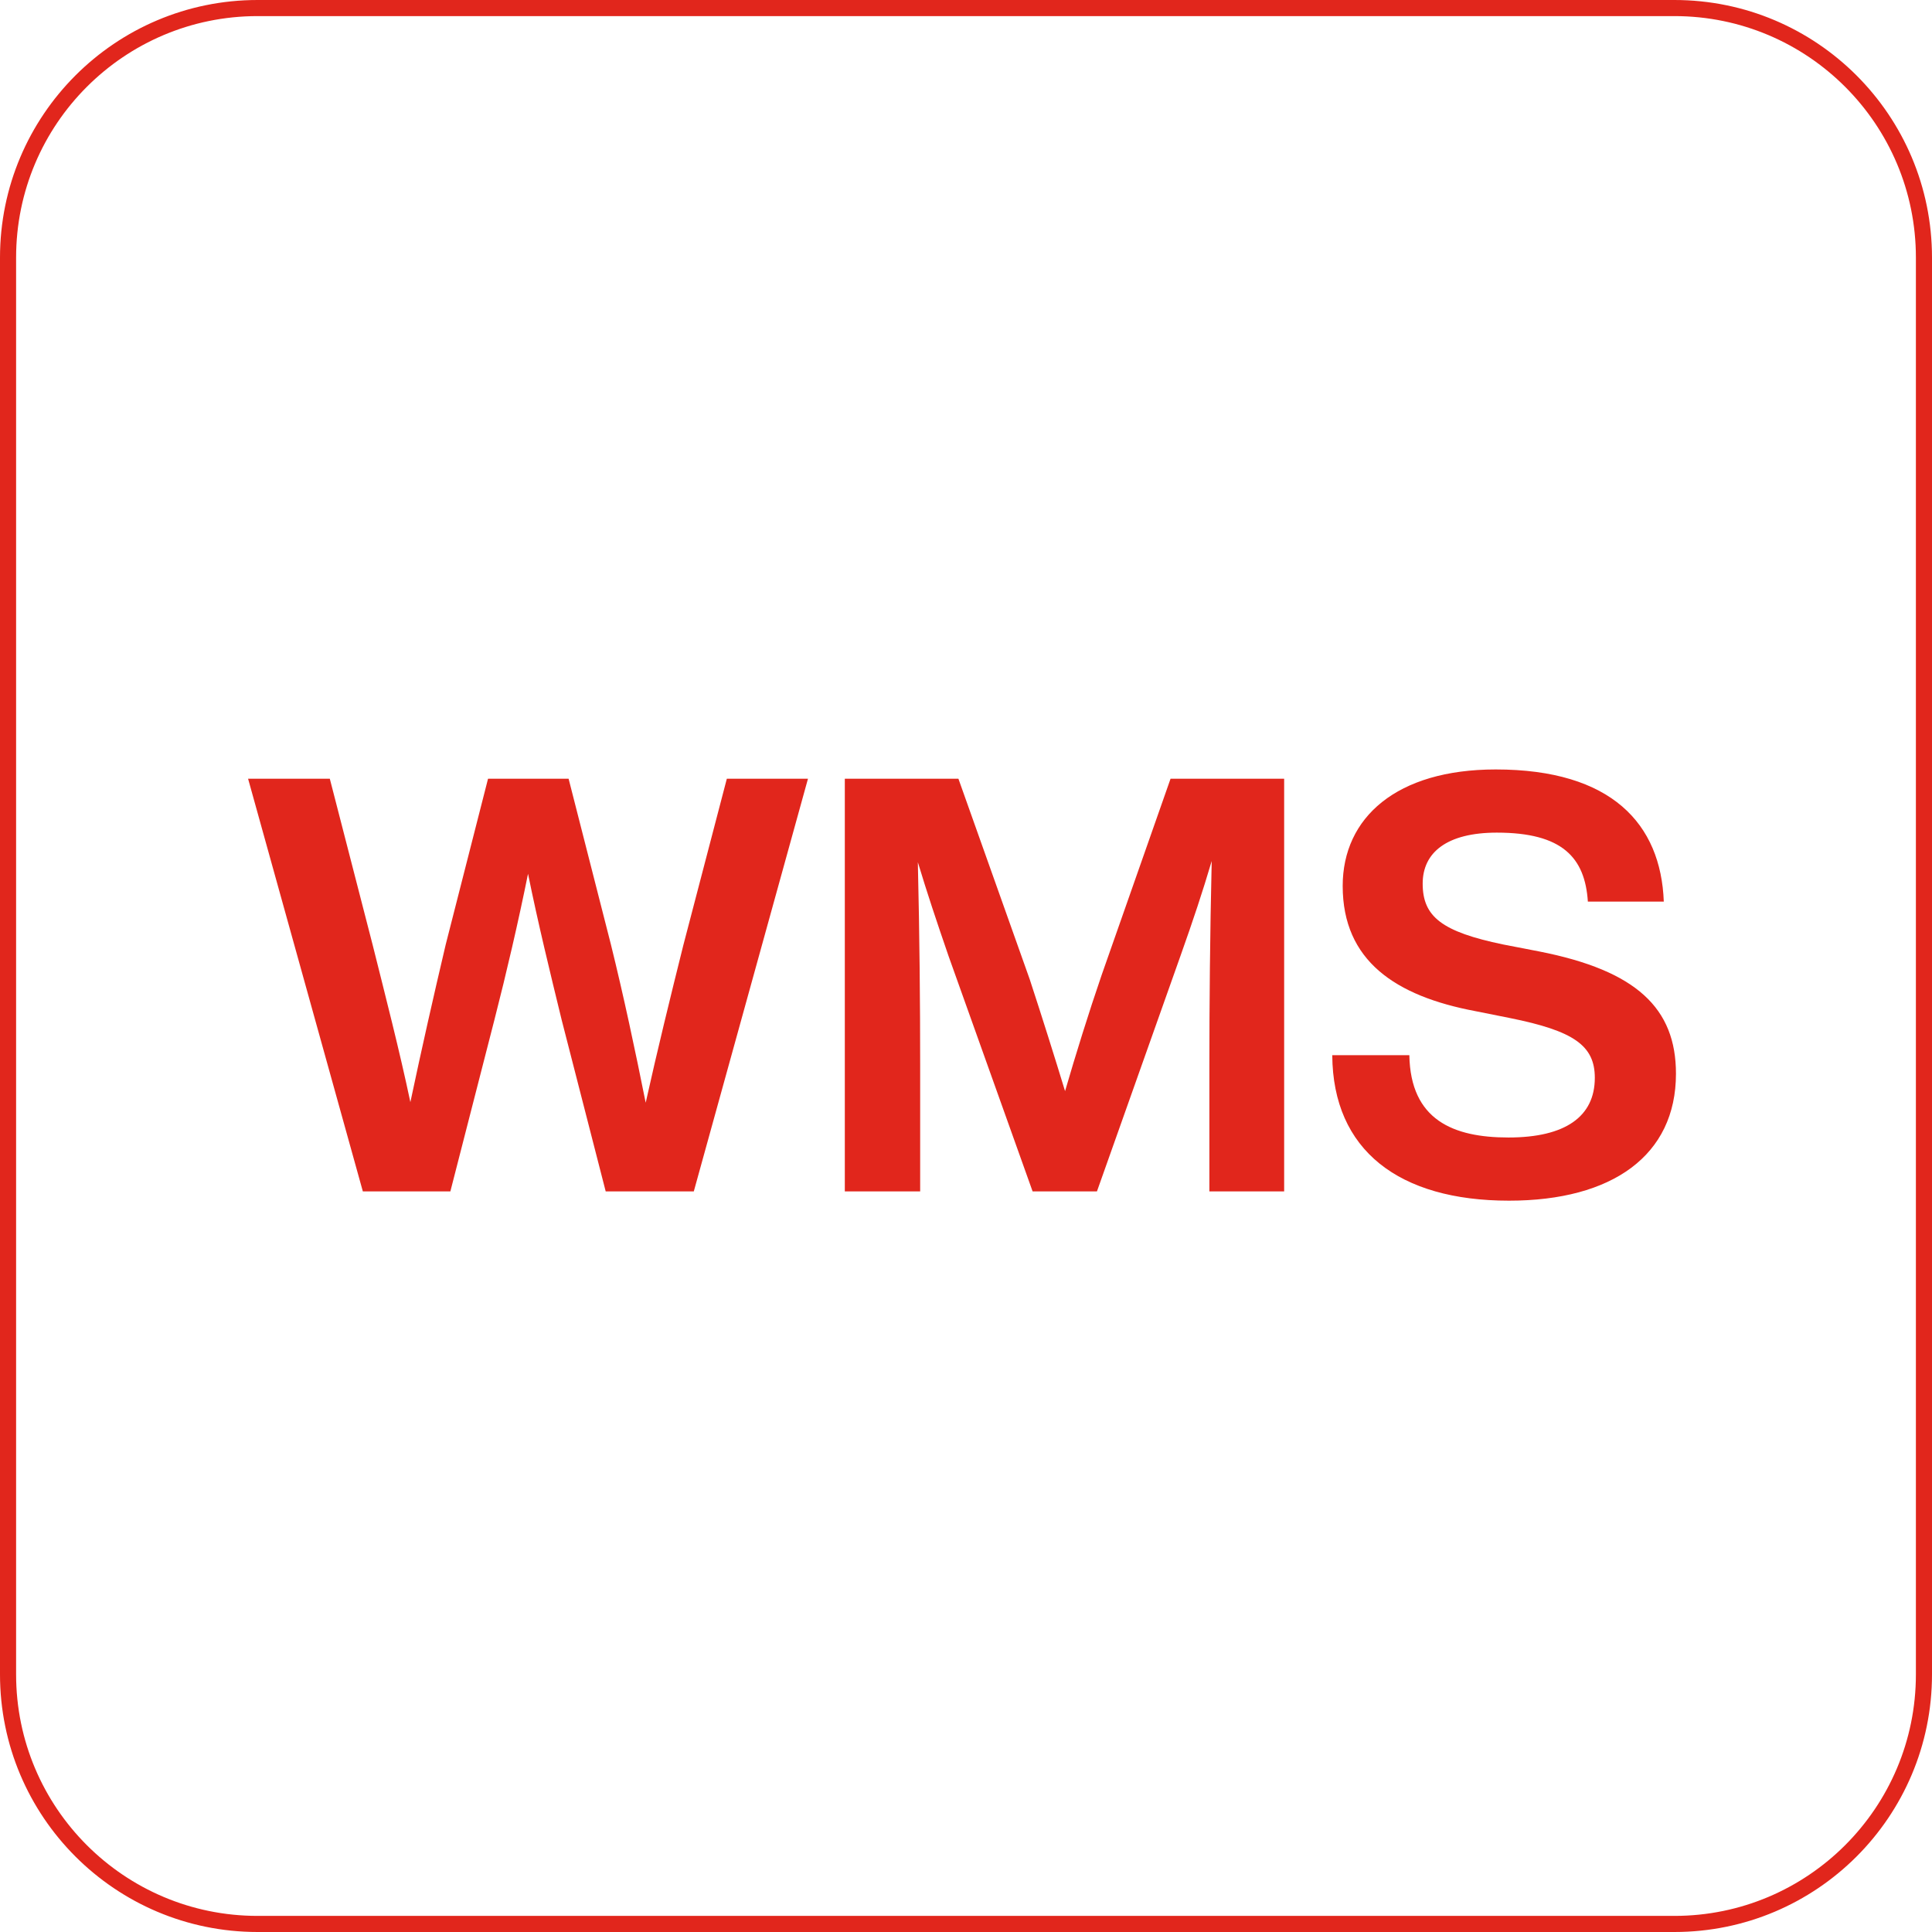
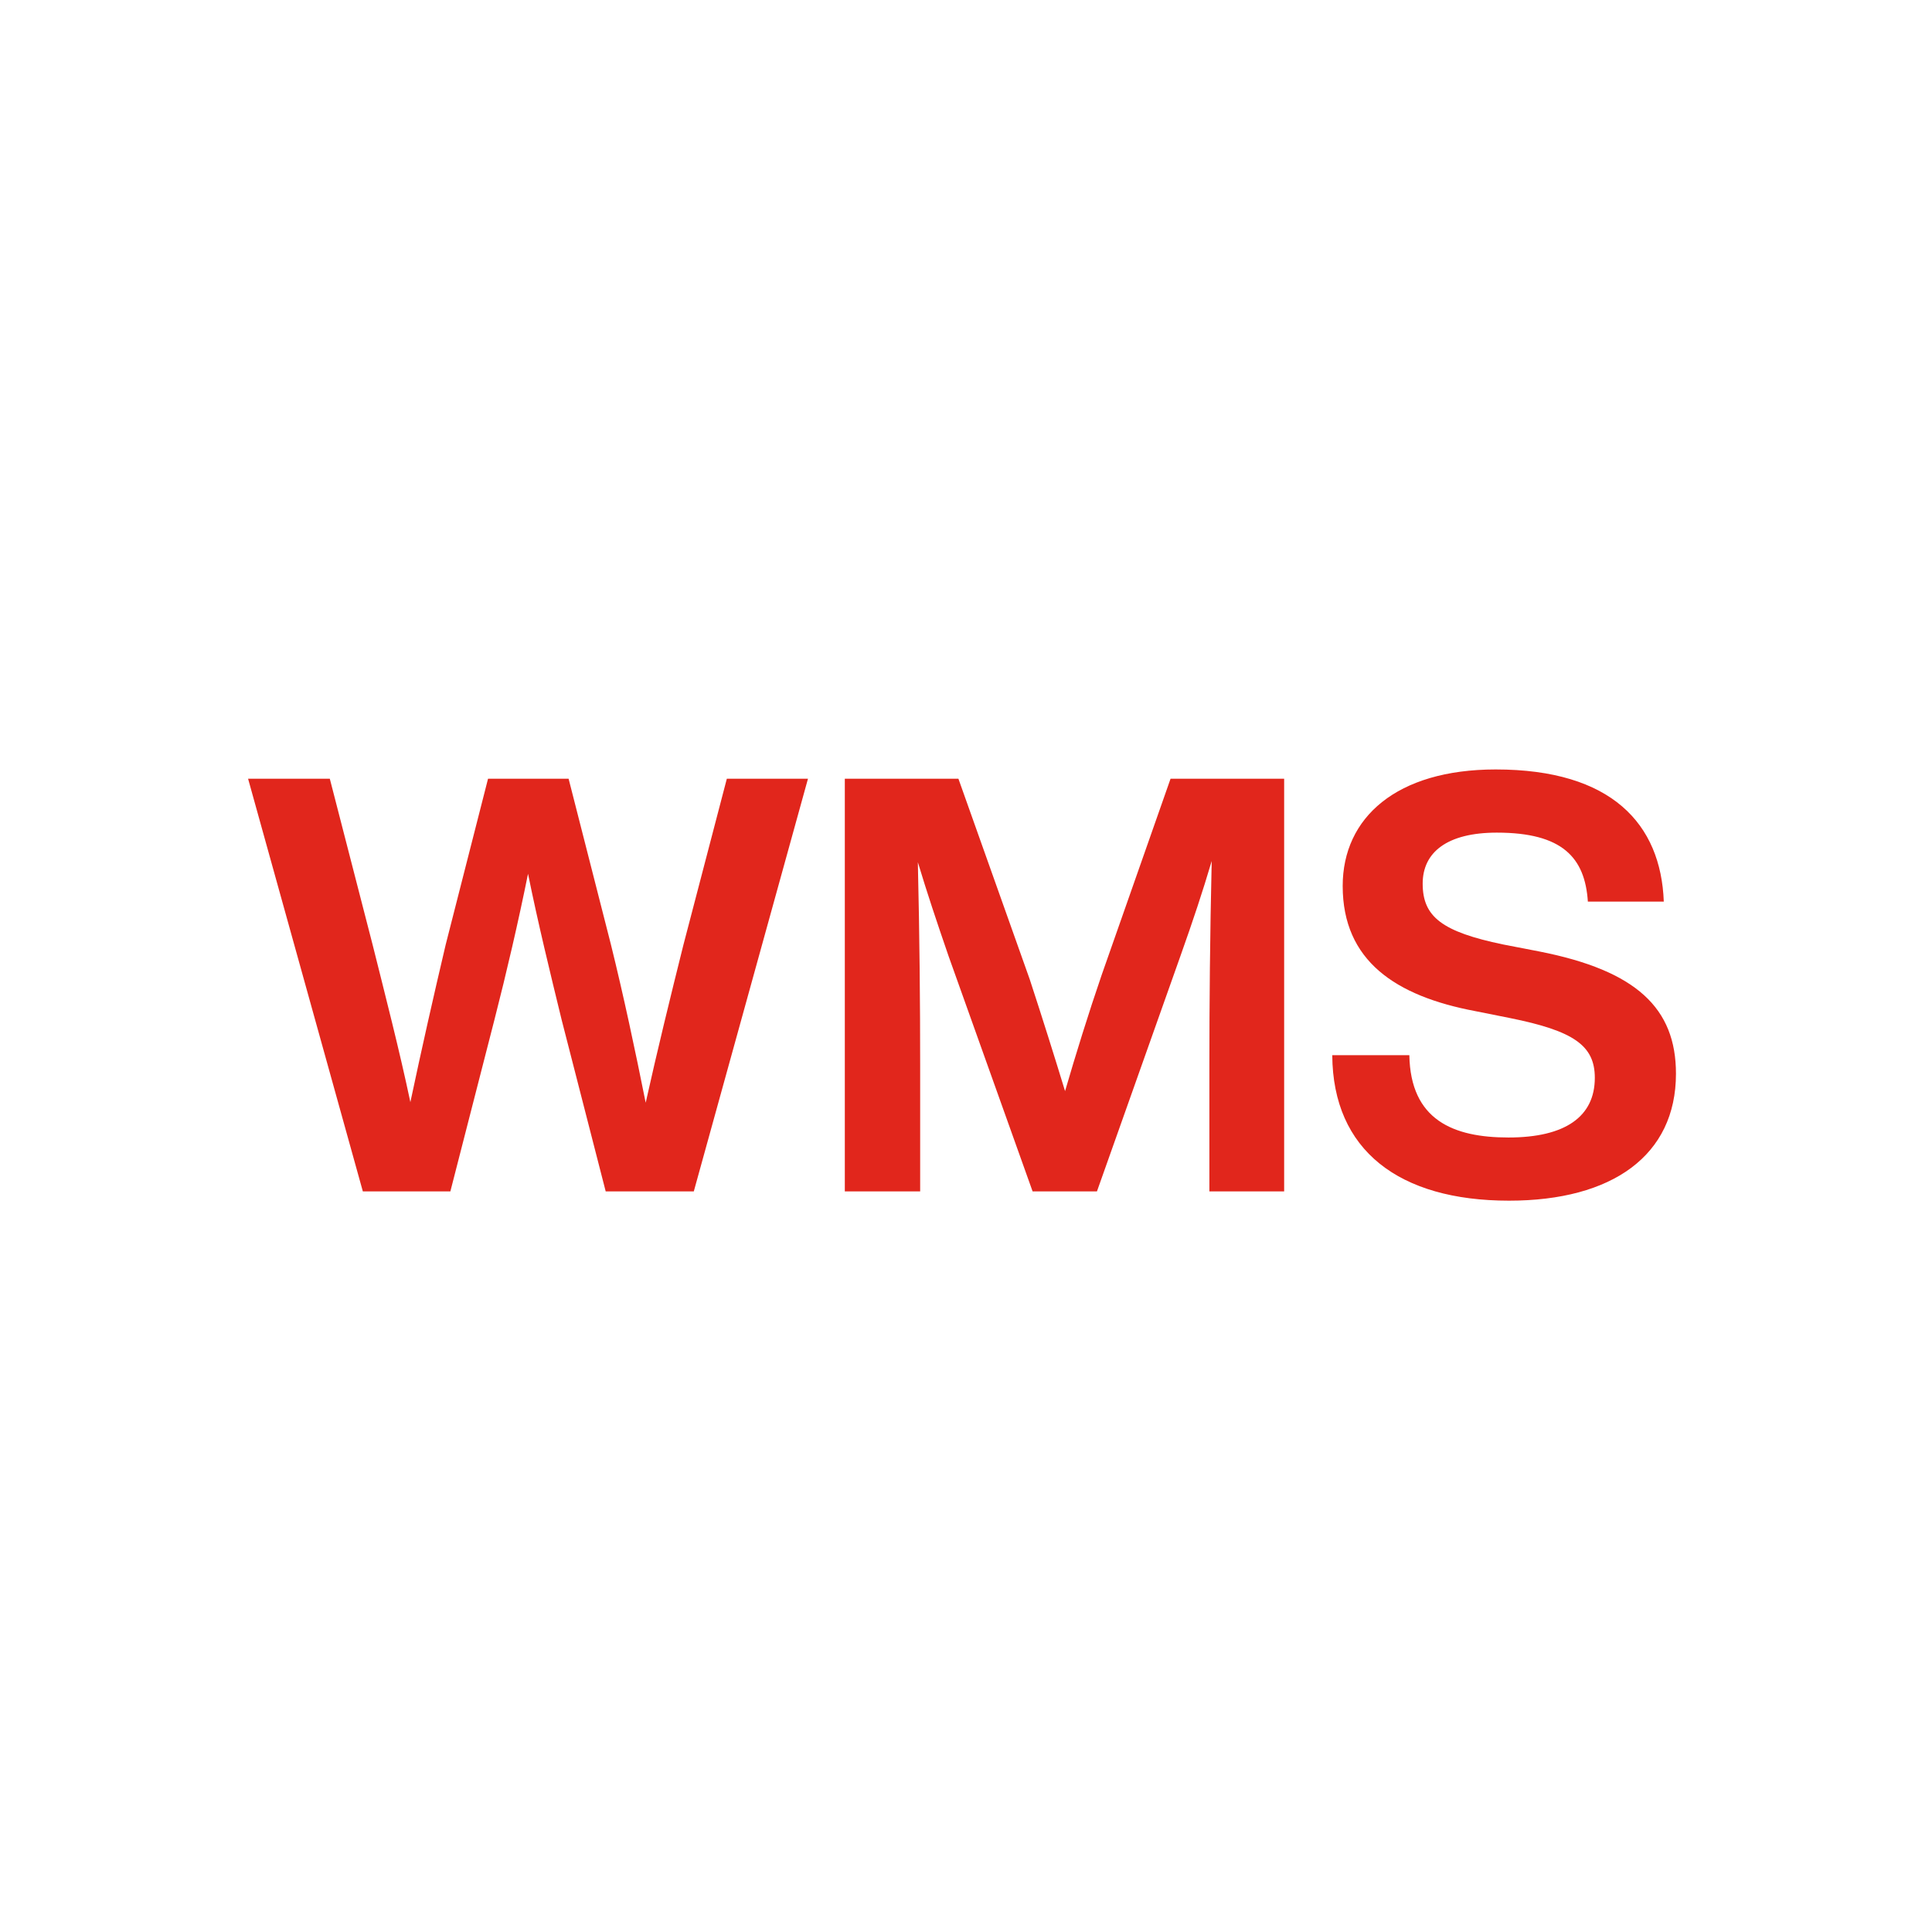
<svg xmlns="http://www.w3.org/2000/svg" width="120" height="120" viewBox="0 0 120 120" fill="none">
-   <path d="M0.5 16C0.5 7.44 7.44 0.5 16 0.5H104C112.56 0.5 119.5 7.44 119.5 16V104C119.5 112.56 112.56 119.5 104 119.5H16C7.44 119.5 0.5 112.56 0.5 104V16Z" stroke="#E1261C" />
  <path d="M42.445 58.7L45.145 48.368H50.185L43.093 74H37.621L34.885 63.344C34.165 60.392 33.409 57.296 32.797 54.272C32.185 57.296 31.465 60.392 30.709 63.344L27.973 74H22.537L15.409 48.368H20.485L23.149 58.7C23.941 61.868 24.805 65.216 25.489 68.456C26.173 65.216 26.929 61.868 27.685 58.664L30.313 48.368H35.317L37.945 58.664C38.737 61.868 39.457 65.252 40.105 68.492C40.825 65.252 41.653 61.868 42.445 58.7ZM68.421 60.572L72.705 48.368H79.761V74H75.117V66.188C75.117 62.3 75.153 58.124 75.261 53.48C74.685 55.424 74.109 57.152 73.317 59.384L68.133 74H64.137L58.917 59.384C58.161 57.188 57.585 55.46 57.009 53.552C57.117 58.16 57.153 62.336 57.153 66.188V74H52.473V48.368H59.529L63.957 60.824C64.713 63.128 65.505 65.648 66.153 67.772C66.801 65.54 67.629 62.876 68.421 60.572ZM93.729 74.576C86.889 74.576 82.785 71.444 82.749 65.54H87.537C87.609 69.572 90.273 70.652 93.693 70.652C97.221 70.652 99.057 69.356 99.057 66.944C99.057 64.928 97.725 64.028 93.801 63.236L91.641 62.804C86.673 61.868 83.397 59.672 83.397 55.028C83.397 50.78 86.745 47.792 92.901 47.792C100.101 47.792 103.161 51.176 103.341 56H98.625C98.445 53.264 97.041 51.716 92.973 51.716C89.877 51.716 88.365 52.94 88.365 54.884C88.365 56.936 89.553 57.872 93.369 58.664L95.601 59.096C101.649 60.284 104.097 62.624 104.097 66.692C104.097 71.768 100.137 74.576 93.729 74.576Z" fill="#E1261C" />
</svg>